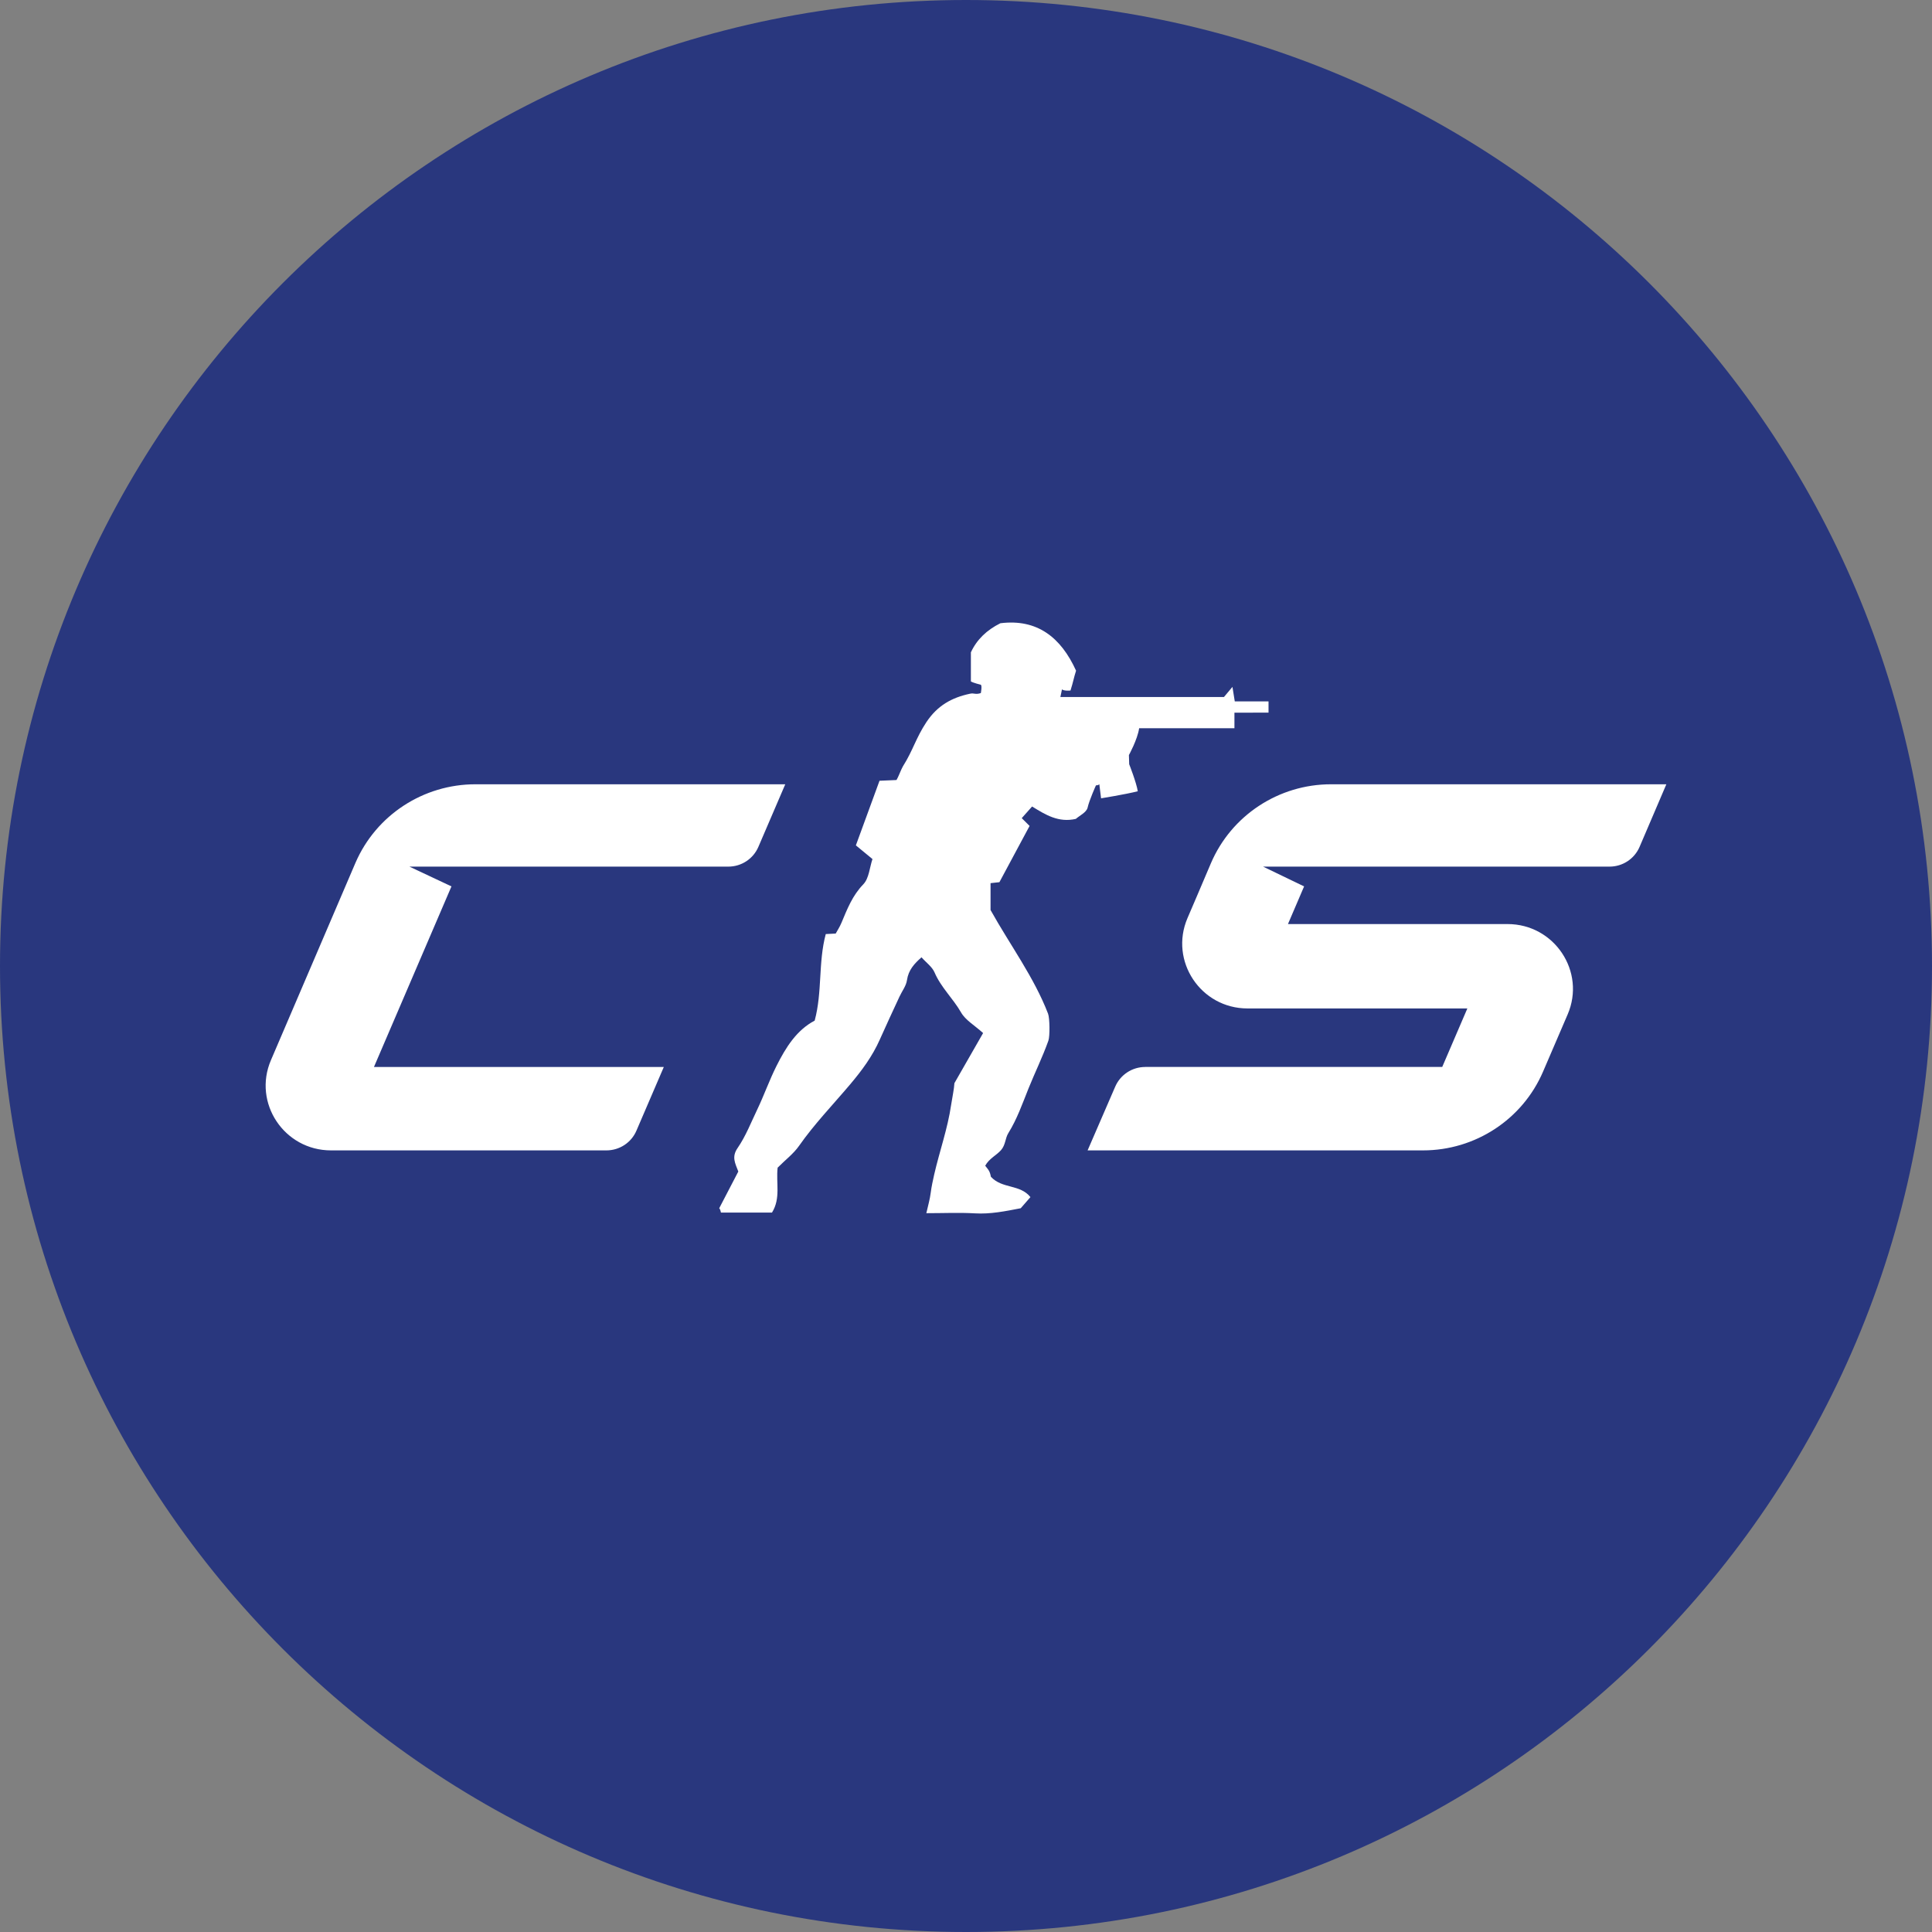
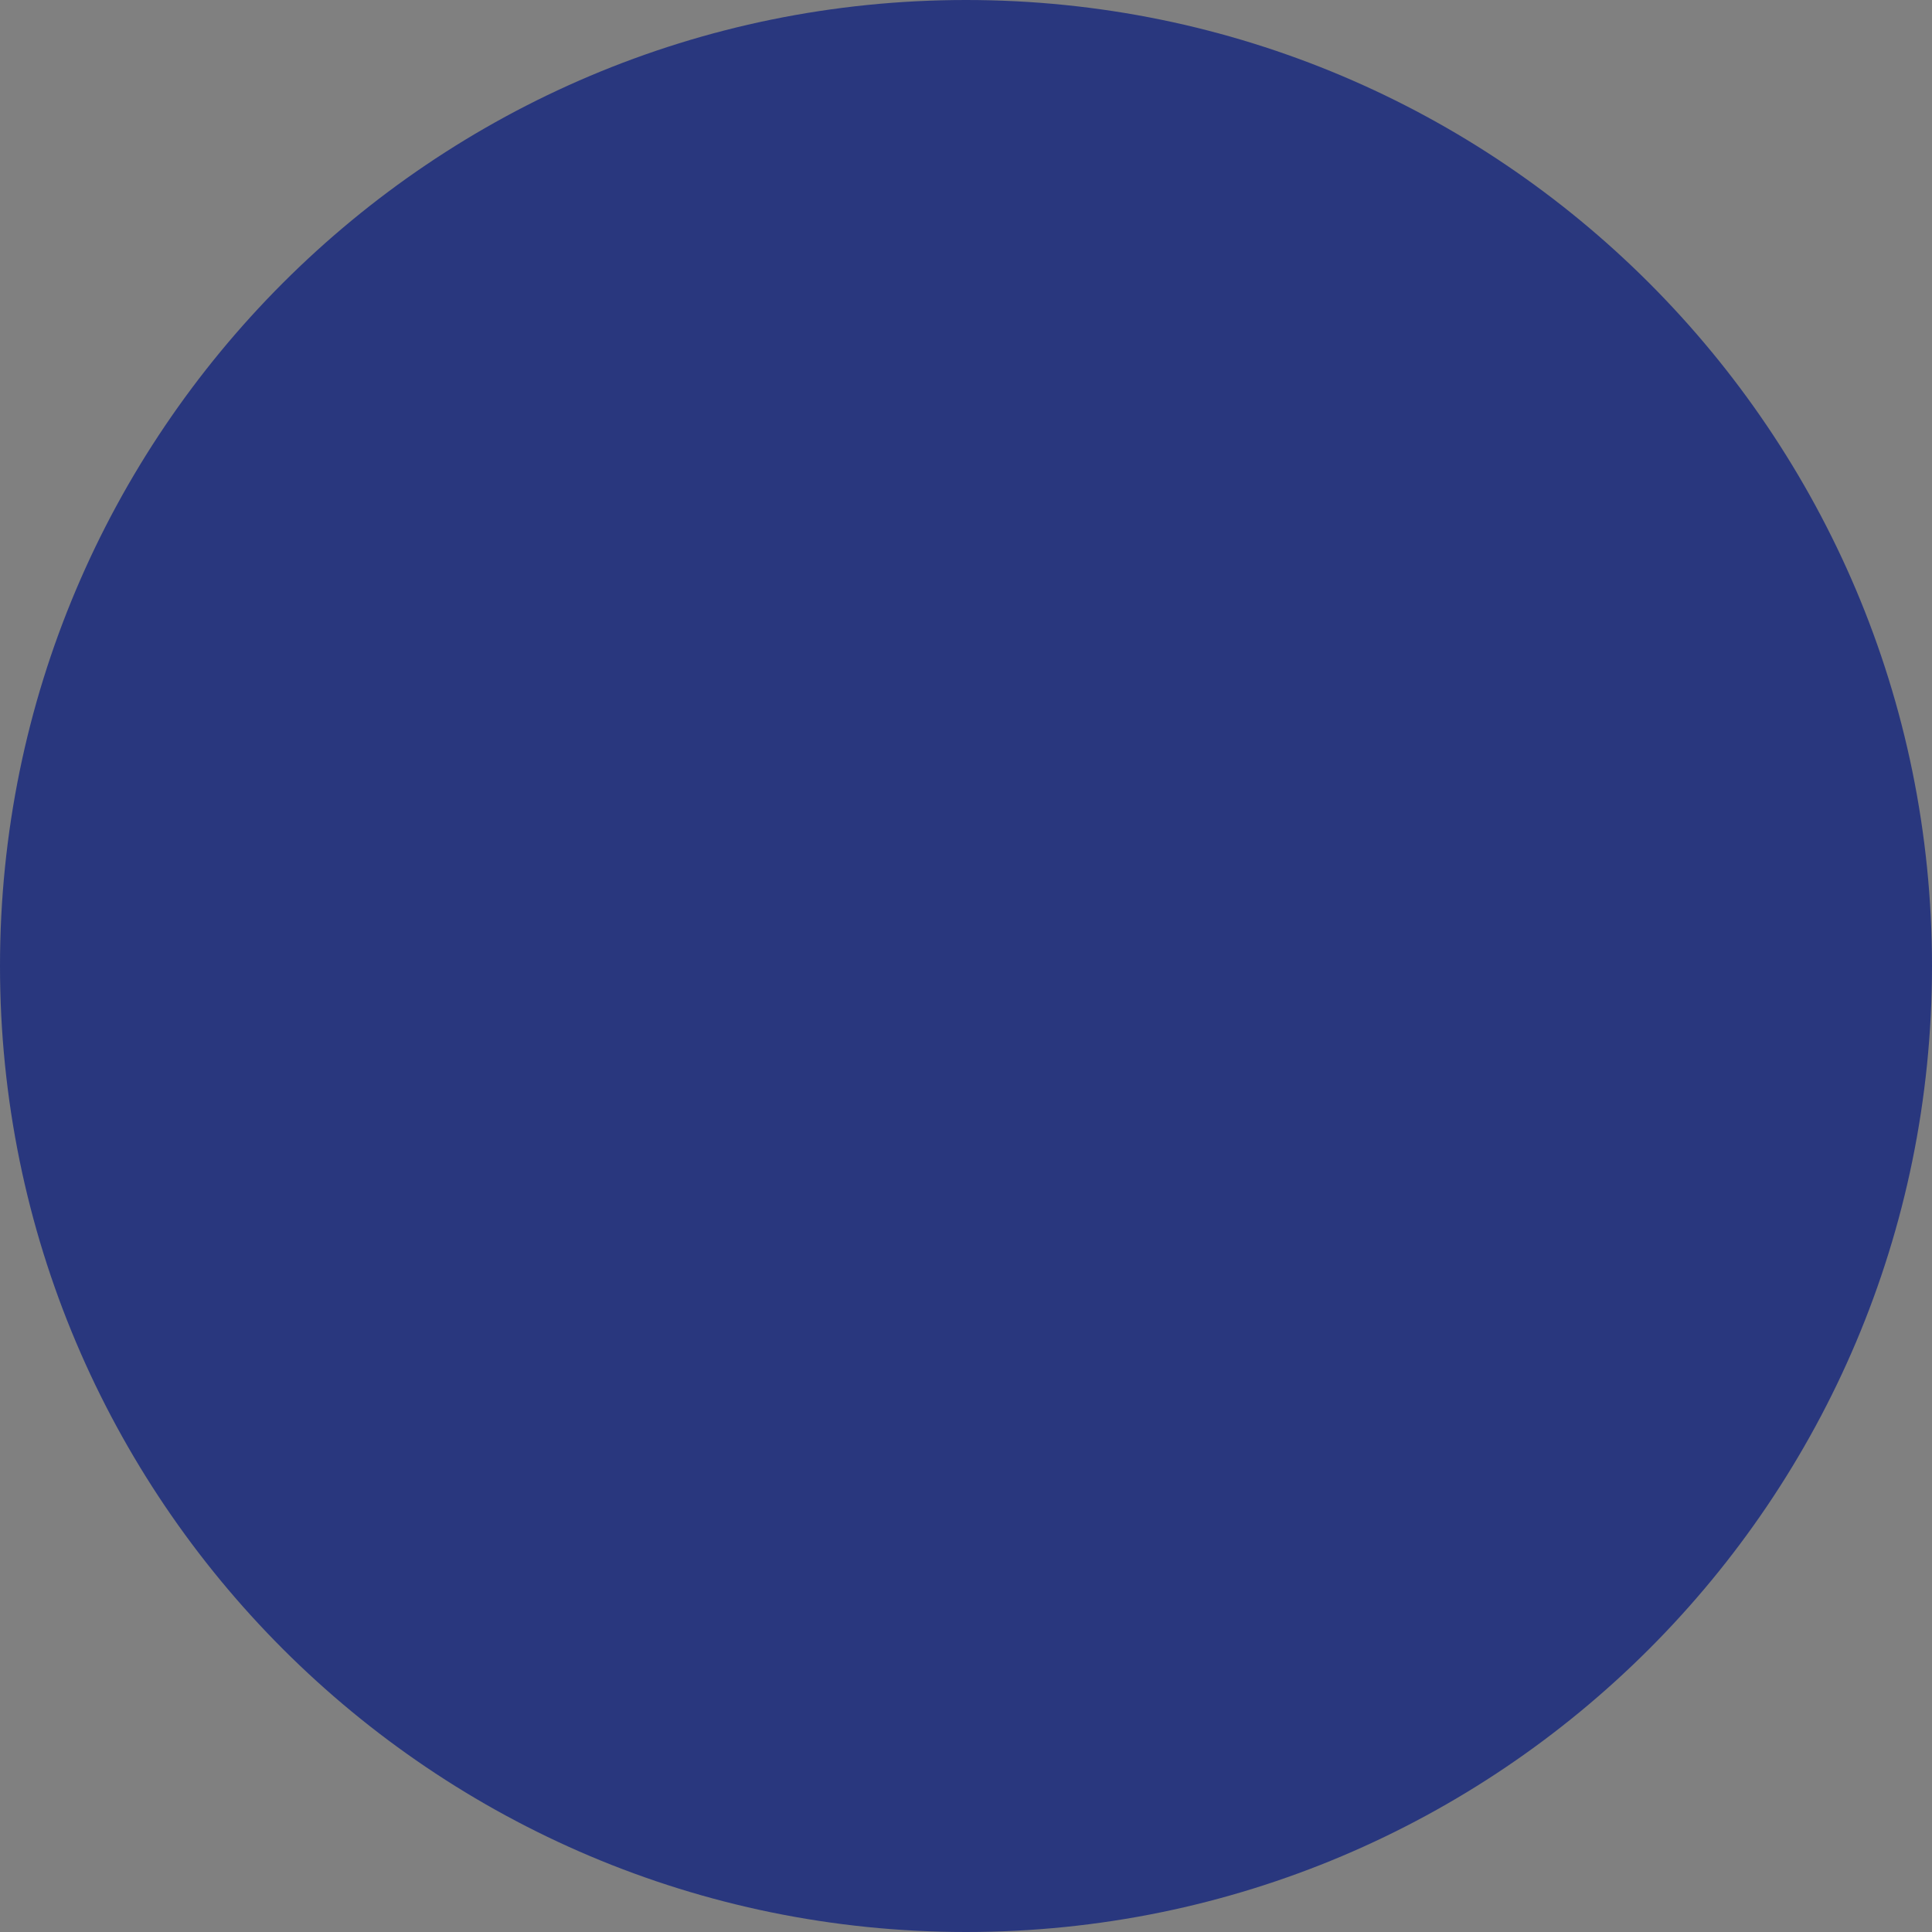
<svg xmlns="http://www.w3.org/2000/svg" width="34" height="34" viewBox="0 0 34 34" fill="none">
  <rect x="0" y="0" width="34" height="34" fill="#808080" stroke="none" />
  <g id="Group">
    <path id="Vector" d="M17 34C26.389 34 34 26.389 34 17C34 7.611 26.389 0 17 0C7.611 0 0 7.611 0 17C0 26.389 7.611 34 17 34Z" fill="#29377E" />
-     <path id="Vector_2" d="M13.685 20.549C13.654 20.818 13.743 21.085 13.586 21.339H12.687C12.687 21.339 12.679 21.285 12.657 21.263C12.772 21.042 12.885 20.824 12.993 20.617C12.938 20.471 12.872 20.361 12.98 20.204C13.124 19.995 13.218 19.751 13.329 19.52C13.448 19.27 13.54 19.008 13.665 18.759C13.832 18.426 14.021 18.128 14.337 17.961C14.474 17.454 14.397 16.943 14.532 16.438C14.578 16.436 14.633 16.433 14.707 16.429C14.739 16.372 14.78 16.308 14.809 16.238C14.91 15.997 15.001 15.76 15.193 15.562C15.294 15.457 15.304 15.265 15.354 15.118C15.246 15.029 15.148 14.948 15.062 14.877C15.208 14.48 15.343 14.109 15.478 13.74C15.577 13.735 15.693 13.731 15.777 13.727C15.807 13.681 15.861 13.533 15.89 13.486C16.068 13.204 16.116 12.992 16.302 12.71C16.497 12.416 16.75 12.276 17.072 12.208C17.144 12.192 17.164 12.229 17.261 12.197C17.261 12.197 17.287 12.067 17.26 12.05C17.26 12.05 17.13 12.019 17.086 11.992V11.48C17.19 11.256 17.363 11.089 17.605 10.968C18.251 10.887 18.67 11.215 18.937 11.803C18.897 11.927 18.889 11.993 18.839 12.152C18.839 12.152 18.728 12.164 18.689 12.132C18.679 12.177 18.672 12.213 18.661 12.266H21.54C21.576 12.223 21.618 12.173 21.689 12.088C21.708 12.205 21.718 12.268 21.73 12.343H22.324V12.541L21.724 12.542V12.816H20.047C20.018 13.015 19.867 13.288 19.867 13.288L19.872 13.449C19.872 13.449 19.999 13.771 20.023 13.925C19.8 13.981 19.377 14.049 19.377 14.049C19.366 13.94 19.355 13.893 19.346 13.799C19.337 13.821 19.287 13.821 19.287 13.821C19.287 13.821 19.17 14.08 19.14 14.213C19.122 14.296 18.994 14.356 18.933 14.411C18.629 14.481 18.401 14.34 18.163 14.193C18.096 14.268 18.039 14.332 17.981 14.398C18.022 14.438 18.063 14.479 18.119 14.535C17.947 14.857 17.771 15.185 17.588 15.525C17.553 15.529 17.498 15.535 17.432 15.542V16.015C17.779 16.637 18.197 17.197 18.444 17.839C18.474 17.916 18.478 18.236 18.45 18.314C18.347 18.603 18.213 18.875 18.1 19.155C17.994 19.42 17.897 19.697 17.745 19.941C17.687 20.035 17.699 20.145 17.616 20.241C17.532 20.335 17.409 20.386 17.338 20.515C17.361 20.546 17.392 20.578 17.41 20.615C17.428 20.652 17.435 20.695 17.438 20.709C17.636 20.925 17.95 20.837 18.134 21.067C18.073 21.137 18.015 21.204 17.963 21.263C17.69 21.316 17.43 21.369 17.157 21.353C16.883 21.337 16.607 21.35 16.302 21.35C16.332 21.217 16.365 21.105 16.379 20.991C16.393 20.883 16.416 20.778 16.44 20.671C16.534 20.26 16.678 19.861 16.739 19.44C16.76 19.303 16.791 19.162 16.796 19.062C16.982 18.738 17.147 18.45 17.301 18.18C17.15 18.043 16.991 17.954 16.913 17.817C16.772 17.571 16.559 17.377 16.446 17.112C16.403 17.013 16.3 16.941 16.217 16.847C16.089 16.96 15.987 17.071 15.961 17.25C15.947 17.351 15.873 17.443 15.829 17.54C15.712 17.792 15.595 18.043 15.482 18.297C15.352 18.59 15.167 18.84 14.958 19.087C14.657 19.443 14.331 19.781 14.062 20.165C13.964 20.305 13.821 20.412 13.686 20.548L13.685 20.549ZM13.819 13.803L13.346 14.904C13.256 15.114 13.048 15.251 12.818 15.251H7.205L7.945 15.599L6.581 18.777H11.682L11.2 19.898C11.11 20.109 10.902 20.245 10.671 20.245H5.825C5.002 20.245 4.445 19.41 4.768 18.657L6.257 15.181C6.62 14.344 7.45 13.802 8.367 13.802H13.82L13.819 13.803ZM20.154 18.777C19.924 18.777 19.717 18.913 19.626 19.123L19.14 20.245H25.042C25.963 20.245 26.794 19.7 27.155 18.859L27.588 17.852C27.912 17.099 27.355 16.262 26.531 16.262H22.666L22.95 15.599L22.228 15.251H28.326C28.556 15.251 28.764 15.114 28.854 14.903L29.325 13.802H23.424C22.502 13.802 21.669 14.35 21.309 15.194L21.069 15.758L20.897 16.159C20.576 16.912 21.131 17.747 21.954 17.747H25.823L25.381 18.776H20.154L20.154 18.777Z" fill="white" />
  </g>
</svg>